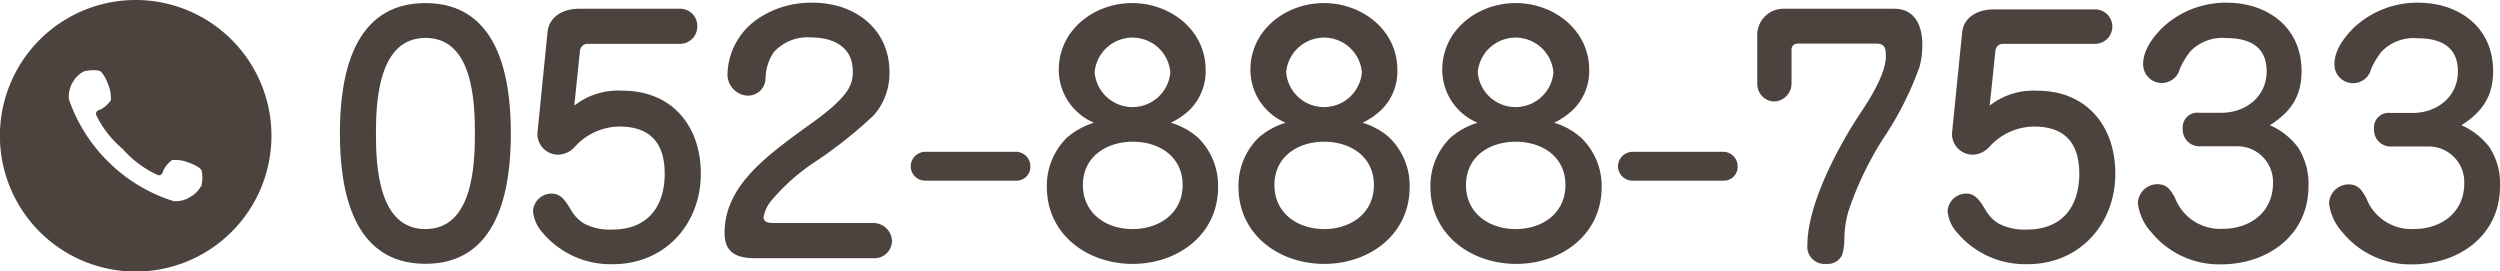
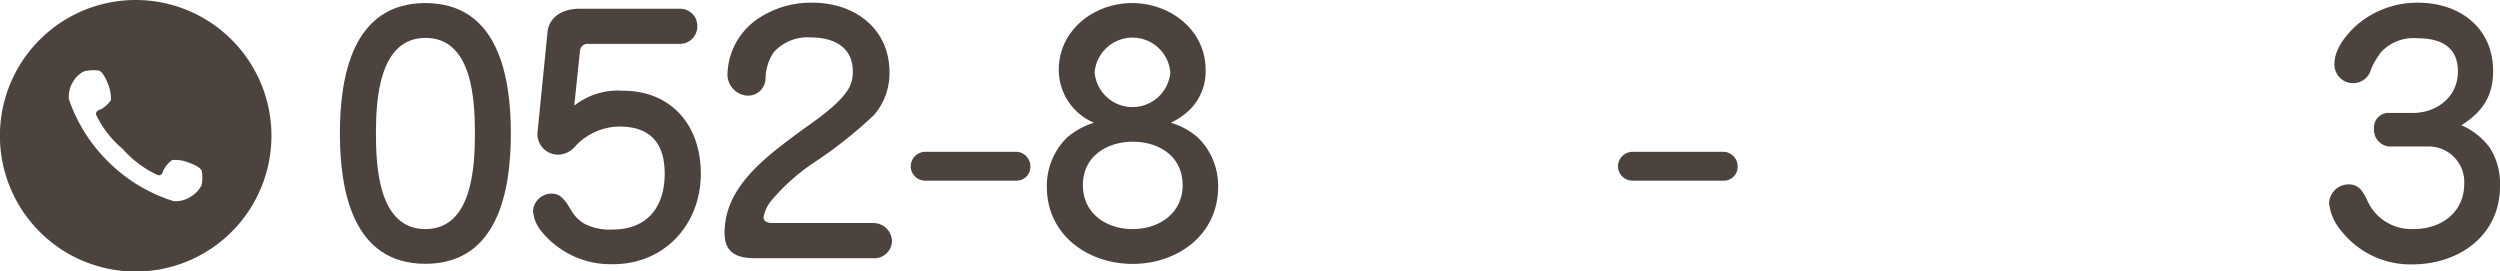
<svg xmlns="http://www.w3.org/2000/svg" id="レイヤー_1" data-name="レイヤー 1" viewBox="0 0 268.47 29.15">
  <defs>
    <style>.cls-1{fill:#4c433f;}</style>
  </defs>
  <path class="cls-1" d="M54.86,14.33c0,6.19-1.4,14-9.18,14s-9.18-7.82-9.18-14,1.39-14,9.18-14S54.86,8.14,54.86,14.33Zm-14.49,0c0,3.64.31,10.27,5.31,10.27S51,18,51,14.33s-.31-10.26-5.3-10.26S40.37,10.69,40.37,14.33Z" />
  <path class="cls-1" d="M66.86,9.74c5.3,0,8.4,3.78,8.4,8.91,0,5.44-3.88,9.72-9.42,9.72a9.55,9.55,0,0,1-7.75-3.6,3.84,3.84,0,0,1-.85-2.14,2,2,0,0,1,2-1.84c1,0,1.5.78,2.14,1.87A4.09,4.09,0,0,0,62.71,24a5.94,5.94,0,0,0,3.06.65c3.74,0,5.61-2.42,5.61-6,0-3.26-1.53-5.06-4.86-5.06a6.53,6.53,0,0,0-4.76,2.14,2.5,2.5,0,0,1-1.73.88,2.23,2.23,0,0,1-2.32-2.28L58.8,3.42C59,1.68,60.6.94,62.17.94H73.05a1.83,1.83,0,0,1,1.83,1.87,1.86,1.86,0,0,1-1.83,1.9H63a.82.82,0,0,0-.72.78l-.61,5.85A7.62,7.62,0,0,1,66.86,9.74Z" />
  <path class="cls-1" d="M81.14,27.73c-2,0-3.33-.55-3.33-2.72,0-4.86,4.18-8,8.26-11,1.56-1.12,4.08-2.82,5.06-4.49a3.53,3.53,0,0,0,.45-1.87c0-2.68-2.18-3.63-4.49-3.63a4.88,4.88,0,0,0-4,1.59,5.19,5.19,0,0,0-.88,2.82,1.88,1.88,0,0,1-1.94,1.84,2.28,2.28,0,0,1-2.14-2.48,7.41,7.41,0,0,1,3.53-5.95A10.15,10.15,0,0,1,87.26.29c4.49,0,8.26,2.75,8.26,7.48a6.84,6.84,0,0,1-1.67,4.59,47,47,0,0,1-6.29,5,21.59,21.59,0,0,0-4.72,4.18A3.71,3.71,0,0,0,82,23.34c0,.51.54.61,1,.61H93.79a2,2,0,0,1,2,1.91,1.89,1.89,0,0,1-2,1.87Z" />
  <path class="cls-1" d="M99.36,19.4a1.55,1.55,0,0,1-1.56-1.53,1.58,1.58,0,0,1,1.56-1.57h9.76a1.56,1.56,0,0,1,1.53,1.57,1.48,1.48,0,0,1-1.53,1.53Z" />
  <path class="cls-1" d="M128.64,14.77a7.23,7.23,0,0,1,2.17,5.31c0,5.13-4.35,8.26-9.18,8.26s-9.21-3.13-9.21-8.26a7.23,7.23,0,0,1,2.17-5.31,8,8,0,0,1,2.89-1.59,6.24,6.24,0,0,1-2.78-2.32,6.18,6.18,0,0,1-1-3.36c0-4.29,3.8-7.17,7.88-7.17s7.89,2.88,7.89,7.17a5.8,5.8,0,0,1-1.63,4.21,7.55,7.55,0,0,1-2.11,1.47A7.68,7.68,0,0,1,128.64,14.77Zm-12.35,5.1c0,3.06,2.52,4.73,5.34,4.73S127,22.93,127,19.87s-2.52-4.65-5.34-4.65S116.29,16.81,116.29,19.87Zm1.26-12.1a4.08,4.08,0,0,0,8.13,0,4.08,4.08,0,0,0-8.13,0Z" />
-   <path class="cls-1" d="M149.2,14.77a7.2,7.2,0,0,1,2.18,5.31c0,5.13-4.35,8.26-9.18,8.26S133,25.21,133,20.08a7.23,7.23,0,0,1,2.17-5.31,8,8,0,0,1,2.89-1.59,6.24,6.24,0,0,1-2.78-2.32,6.19,6.19,0,0,1-1-3.36c0-4.29,3.81-7.17,7.89-7.17s7.89,2.88,7.89,7.17a5.8,5.8,0,0,1-1.63,4.21,7.7,7.7,0,0,1-2.11,1.47A7.56,7.56,0,0,1,149.2,14.77Zm-12.34,5.1c0,3.06,2.52,4.73,5.34,4.73s5.34-1.67,5.34-4.73-2.52-4.65-5.34-4.65S136.86,16.81,136.86,19.87Zm1.26-12.1a4.08,4.08,0,0,0,8.13,0,4.08,4.08,0,0,0-8.13,0Z" />
-   <path class="cls-1" d="M169.77,14.77A7.2,7.2,0,0,1,172,20.08c0,5.13-4.35,8.26-9.18,8.26s-9.21-3.13-9.21-8.26a7.23,7.23,0,0,1,2.17-5.31,8,8,0,0,1,2.89-1.59,6.27,6.27,0,0,1-2.79-2.32,6.26,6.26,0,0,1-1-3.36c0-4.29,3.81-7.17,7.89-7.17s7.89,2.88,7.89,7.17A5.8,5.8,0,0,1,169,11.71a7.7,7.7,0,0,1-2.11,1.47A7.56,7.56,0,0,1,169.77,14.77Zm-12.34,5.1c0,3.06,2.52,4.73,5.34,4.73s5.34-1.67,5.34-4.73-2.52-4.65-5.34-4.65S157.43,16.81,157.43,19.87Zm1.26-12.1a4.08,4.08,0,0,0,8.13,0,4.08,4.08,0,0,0-8.13,0Z" />
  <path class="cls-1" d="M175.32,19.4a1.56,1.56,0,0,1-1.57-1.53,1.59,1.59,0,0,1,1.57-1.57h9.75a1.56,1.56,0,0,1,1.53,1.57,1.48,1.48,0,0,1-1.53,1.53Z" />
-   <path class="cls-1" d="M188.71,3.86A2.81,2.81,0,0,1,191.57.94h11.86c2.21,0,3,1.83,3,3.81a8.37,8.37,0,0,1-.3,2.44,34.44,34.44,0,0,1-3.6,7.24,35.19,35.19,0,0,0-4,8.16,11,11,0,0,0-.47,3.16,5.81,5.81,0,0,1-.24,1.64,1.76,1.76,0,0,1-1.73.95,1.84,1.84,0,0,1-2-2c0-4.39,3.26-10.51,5.64-14.11,1.36-2,2.79-4.46,2.79-6.22,0-.89-.14-1.33-1.09-1.33H193a.63.63,0,0,0-.61.71V9a1.94,1.94,0,0,1-1.84,1.9,1.86,1.86,0,0,1-1.29-.54A1.94,1.94,0,0,1,188.71,9Z" />
-   <path class="cls-1" d="M218.77,9.74c5.3,0,8.39,3.78,8.39,8.91,0,5.44-3.87,9.72-9.41,9.72a9.55,9.55,0,0,1-7.75-3.6,3.76,3.76,0,0,1-.85-2.14,2,2,0,0,1,2-1.84c1,0,1.49.78,2.14,1.87A4,4,0,0,0,214.62,24a5.94,5.94,0,0,0,3.06.65c3.74,0,5.61-2.42,5.61-6,0-3.26-1.53-5.06-4.86-5.06a6.53,6.53,0,0,0-4.76,2.14,2.5,2.5,0,0,1-1.74.88,2.23,2.23,0,0,1-2.31-2.28l1.09-10.84c.17-1.74,1.8-2.48,3.37-2.48H225a1.84,1.84,0,0,1,1.84,1.87A1.86,1.86,0,0,1,225,4.71h-10a.82.82,0,0,0-.72.78l-.61,5.85A7.62,7.62,0,0,1,218.77,9.74Z" />
-   <path class="cls-1" d="M246.78,15.83A7.12,7.12,0,0,1,247.9,20c0,5.3-4.42,8.39-9.41,8.39A9.42,9.42,0,0,1,231,24.91a5.55,5.55,0,0,1-1.42-3.13,2.11,2.11,0,0,1,2.1-2c1.06,0,1.47.68,1.91,1.52a5.18,5.18,0,0,0,5.13,3.27c2.92,0,5.37-1.8,5.37-4.86a3.82,3.82,0,0,0-3.91-4h-3.84a1.8,1.8,0,0,1-1.94-1.9,1.57,1.57,0,0,1,1.74-1.7h2.41c2.58,0,4.86-1.7,4.86-4.46s-2-3.56-4.32-3.56a4.78,4.78,0,0,0-3.87,1.42,9,9,0,0,0-1.12,1.84,2,2,0,0,1-3.95-.51c0-1.53,1.16-3,2.21-4A9.94,9.94,0,0,1,239.1.29c4.42,0,8.06,2.65,8.06,7.34,0,2.72-1.16,4.39-3.4,5.82A7.45,7.45,0,0,1,246.78,15.83Z" />
  <path class="cls-1" d="M267.35,15.83A7.12,7.12,0,0,1,268.47,20c0,5.3-4.42,8.39-9.41,8.39a9.42,9.42,0,0,1-7.52-3.46,5.57,5.57,0,0,1-1.43-3.13,2.12,2.12,0,0,1,2.11-2c1.06,0,1.46.68,1.91,1.52a5.17,5.17,0,0,0,5.13,3.27c2.92,0,5.37-1.8,5.37-4.86a3.82,3.82,0,0,0-3.91-4h-3.84a1.79,1.79,0,0,1-1.94-1.9,1.57,1.57,0,0,1,1.74-1.7h2.41c2.58,0,4.86-1.7,4.86-4.46s-2-3.56-4.32-3.56a4.78,4.78,0,0,0-3.87,1.42,9,9,0,0,0-1.12,1.84,2,2,0,0,1-3.95-.51c0-1.53,1.16-3,2.21-4A9.94,9.94,0,0,1,259.67.29c4.42,0,8.06,2.65,8.06,7.34,0,2.72-1.16,4.39-3.4,5.82A7.52,7.52,0,0,1,267.35,15.83Z" />
  <path class="cls-1" d="M14.58,0A14.58,14.58,0,1,0,29.15,14.57,14.58,14.58,0,0,0,14.58,0Zm7,20a2.87,2.87,0,0,1-1.06,1.09,2.9,2.9,0,0,1-1.87.51,17.21,17.21,0,0,1-6.93-4.14,17.26,17.26,0,0,1-4.32-6.8,3,3,0,0,1,.45-1.89A2.91,2.91,0,0,1,9,7.67a4.23,4.23,0,0,1,1.63-.09c.35.12.71.76,1,1.52a4,4,0,0,1,.28,1.65,3,3,0,0,1-1.1,1c-.32.09-.6.27-.46.64A11.08,11.08,0,0,0,13.18,16a11.2,11.2,0,0,0,3.74,2.79c.37.13.54-.16.62-.48a3,3,0,0,1,.94-1.12,3.71,3.71,0,0,1,1.64.22c.77.26,1.43.6,1.55.95A4,4,0,0,1,21.62,20Z" />
</svg>